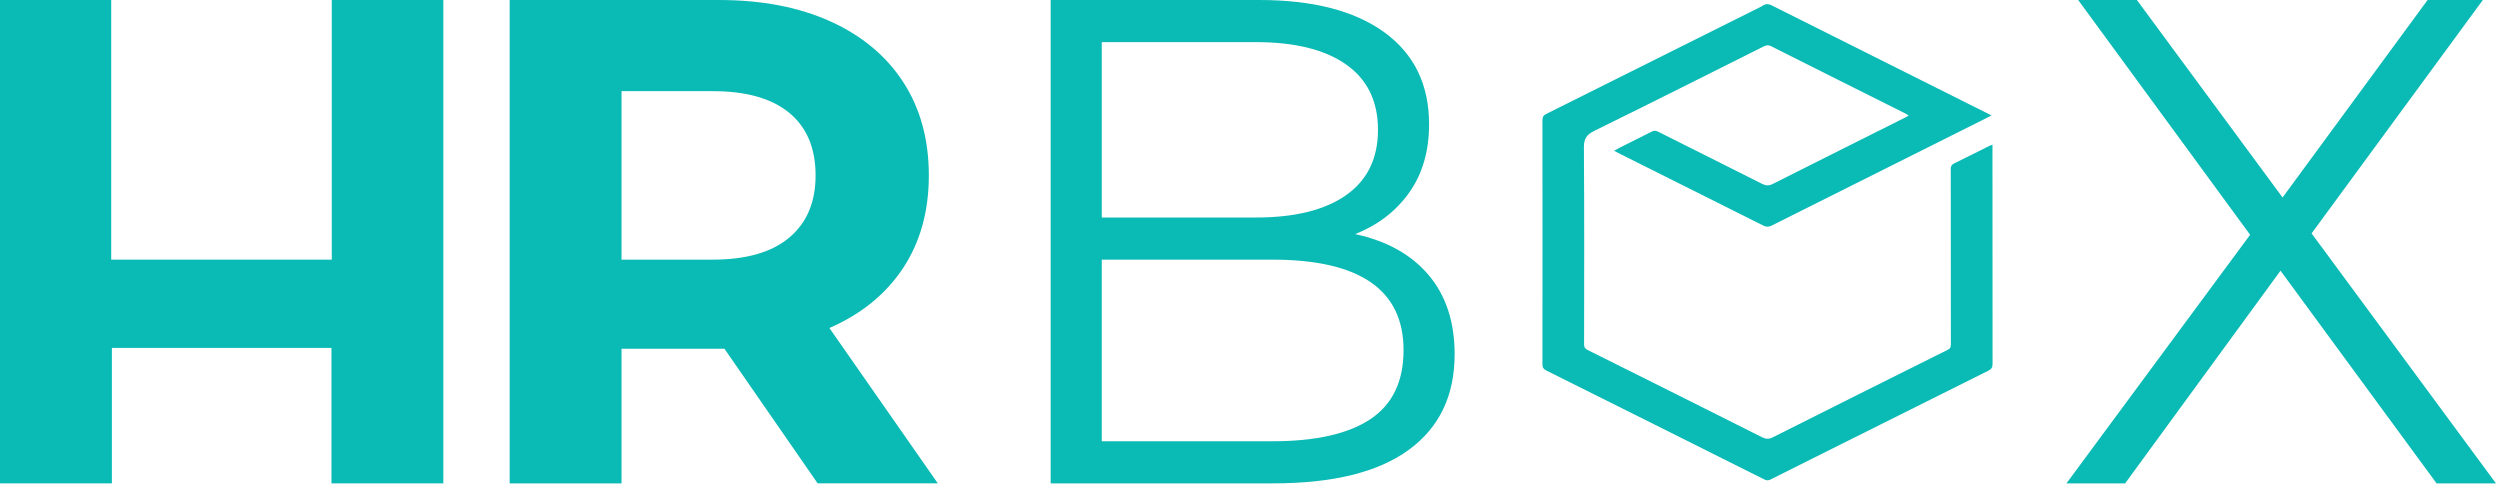
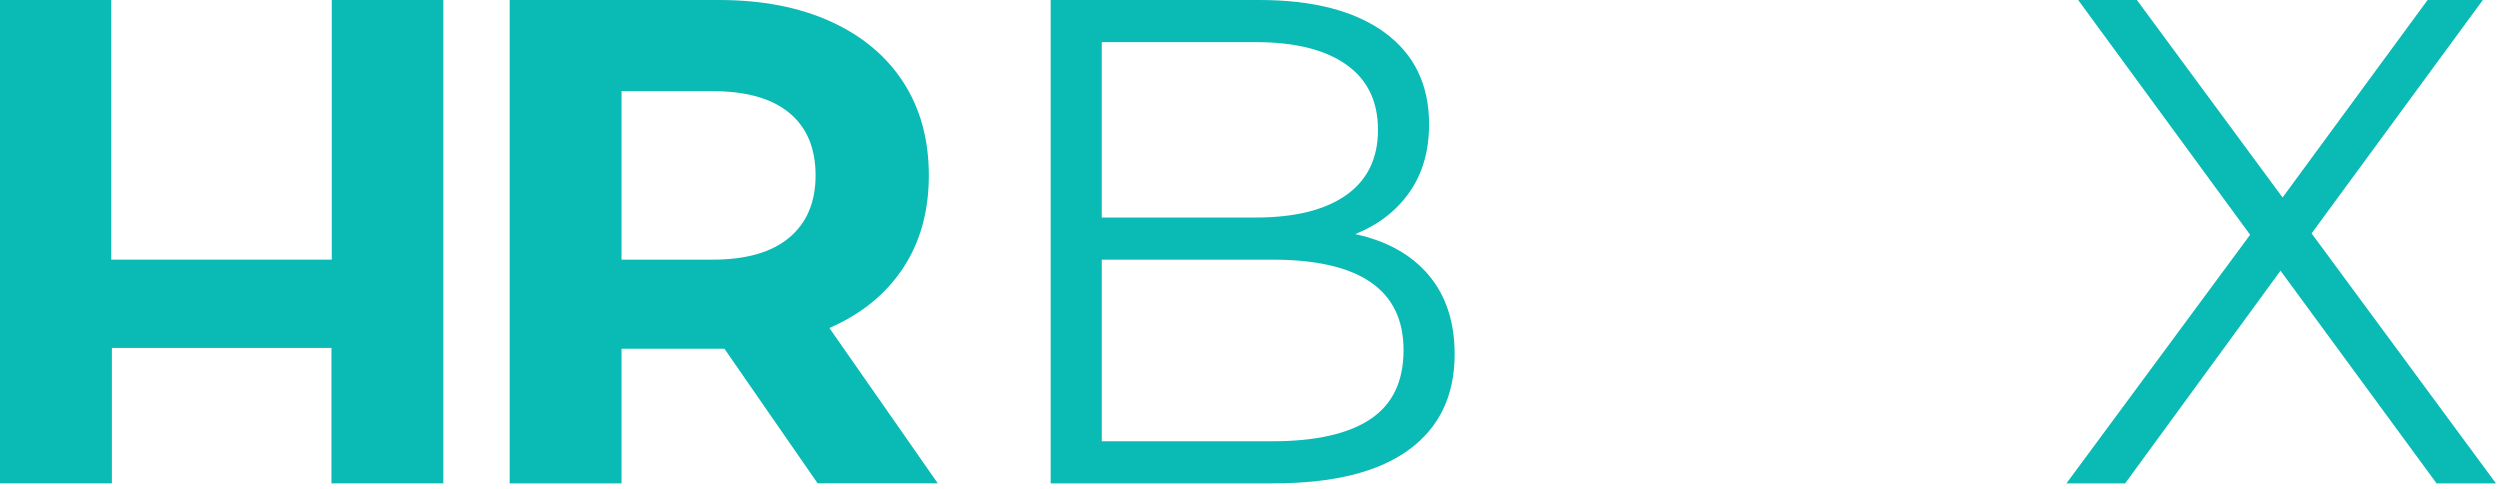
<svg xmlns="http://www.w3.org/2000/svg" width="404" height="79" viewBox="0 0 404 79" fill="none">
-   <path d="M321.983 23.384V24.267C321.983 35.775 321.977 47.285 321.998 58.794C322 59.382 321.806 59.661 321.303 59.911C311.809 64.638 302.32 69.383 292.833 74.124C290.595 75.243 288.357 76.351 286.127 77.484C285.766 77.667 285.482 77.662 285.122 77.482C273.384 71.606 261.647 65.733 249.897 59.882C249.426 59.645 249.258 59.382 249.258 58.847C249.274 45.71 249.274 32.57 249.258 19.432C249.258 18.897 249.429 18.633 249.898 18.398C261.134 12.801 272.362 7.185 283.59 1.573C284.047 1.345 284.519 1.135 284.951 0.867C285.43 0.57 285.842 0.637 286.324 0.879C297.002 6.237 307.689 11.58 318.373 16.926C319.487 17.484 320.605 18.038 321.826 18.649C321.445 18.849 321.157 19.005 320.862 19.153C309.343 24.915 297.822 30.673 286.31 36.449C285.816 36.698 285.437 36.698 284.943 36.449C277.141 32.53 269.327 28.63 261.518 24.725C261.318 24.625 261.119 24.513 260.826 24.357C261.222 24.145 261.543 23.966 261.873 23.801C263.566 22.953 265.265 22.118 266.95 21.257C267.291 21.082 267.558 21.086 267.899 21.258C273.519 24.079 279.146 26.88 284.758 29.714C285.377 30.026 285.858 30.037 286.485 29.721C293.653 26.106 300.837 22.522 308.012 18.927C308.129 18.869 308.238 18.797 308.441 18.678C308.257 18.555 308.136 18.457 308.002 18.389C300.734 14.75 293.463 11.123 286.206 7.468C285.691 7.207 285.333 7.341 284.898 7.557C275.818 12.102 266.755 16.669 257.642 21.145C256.383 21.764 255.947 22.417 255.959 23.842C256.035 34.439 256.005 45.038 255.99 55.635C255.99 56.093 256.118 56.337 256.541 56.549C265.947 61.235 275.345 65.931 284.734 70.653C285.373 70.972 285.863 70.984 286.511 70.658C295.915 65.929 305.33 61.222 314.754 56.529C315.17 56.322 315.262 56.069 315.262 55.649C315.251 46.207 315.257 36.763 315.243 27.324C315.242 26.861 315.374 26.612 315.79 26.407C317.714 25.471 319.622 24.502 321.538 23.546C321.649 23.49 321.775 23.458 321.983 23.384Z" fill="#0ABAB5" />
  <path d="M221.454 67.736C225.026 65.358 226.813 61.638 226.813 56.578C226.813 46.832 219.743 41.958 205.609 41.958H178.046V71.307H205.609C212.599 71.307 217.883 70.116 221.454 67.736ZM178.045 6.807V35.151H202.93C209.254 35.151 214.127 33.942 217.547 31.524C220.97 29.108 222.683 25.593 222.683 20.979C222.683 16.367 220.971 12.851 217.547 10.433C214.127 8.016 209.253 6.807 202.93 6.807H178.045ZM230.883 44.469C233.672 47.777 235.069 52.041 235.069 57.247C235.069 63.942 232.595 69.095 227.649 72.701C222.7 76.312 215.39 78.113 205.721 78.113H169.787V0H203.488C212.194 0 218.944 1.75 223.743 5.246C228.541 8.744 230.939 13.689 230.939 20.087C230.939 24.401 229.878 28.066 227.759 31.079C225.639 34.092 222.718 36.343 218.998 37.831C224.134 38.945 228.094 41.16 230.883 44.469Z" fill="#0ABAB5" />
  <path d="M393.751 78.113L368.531 43.744L343.421 78.113H333.938L363.619 37.941L335.833 0H345.319L368.864 31.915L392.3 0H401.227L373.552 37.717L403.348 78.113H393.751Z" fill="#0ABAB5" />
  <path d="M127.556 18.245C124.728 15.903 120.598 14.731 115.168 14.731H100.44V41.957H115.169C120.598 41.957 124.728 40.768 127.557 38.386C130.384 36.006 131.799 32.658 131.799 28.344C131.799 23.955 130.383 20.588 127.556 18.245ZM132.133 78.113L117.066 56.353H116.173H100.44V78.113H82.361V0H116.173C123.092 0 129.099 1.153 134.196 3.459C139.29 5.765 143.216 9.039 145.971 13.277C148.72 17.518 150.099 22.54 150.099 28.343C150.099 34.145 148.704 39.149 145.916 43.352C143.124 47.556 139.164 50.773 134.029 53.004L151.549 78.111H132.133V78.113Z" fill="#0ABAB5" />
  <path d="M53.617 0V41.958H17.972V0H0V78.113H18.08V56.223H53.564V78.113H71.643V0H53.617Z" fill="#0ABAB5" />
</svg>